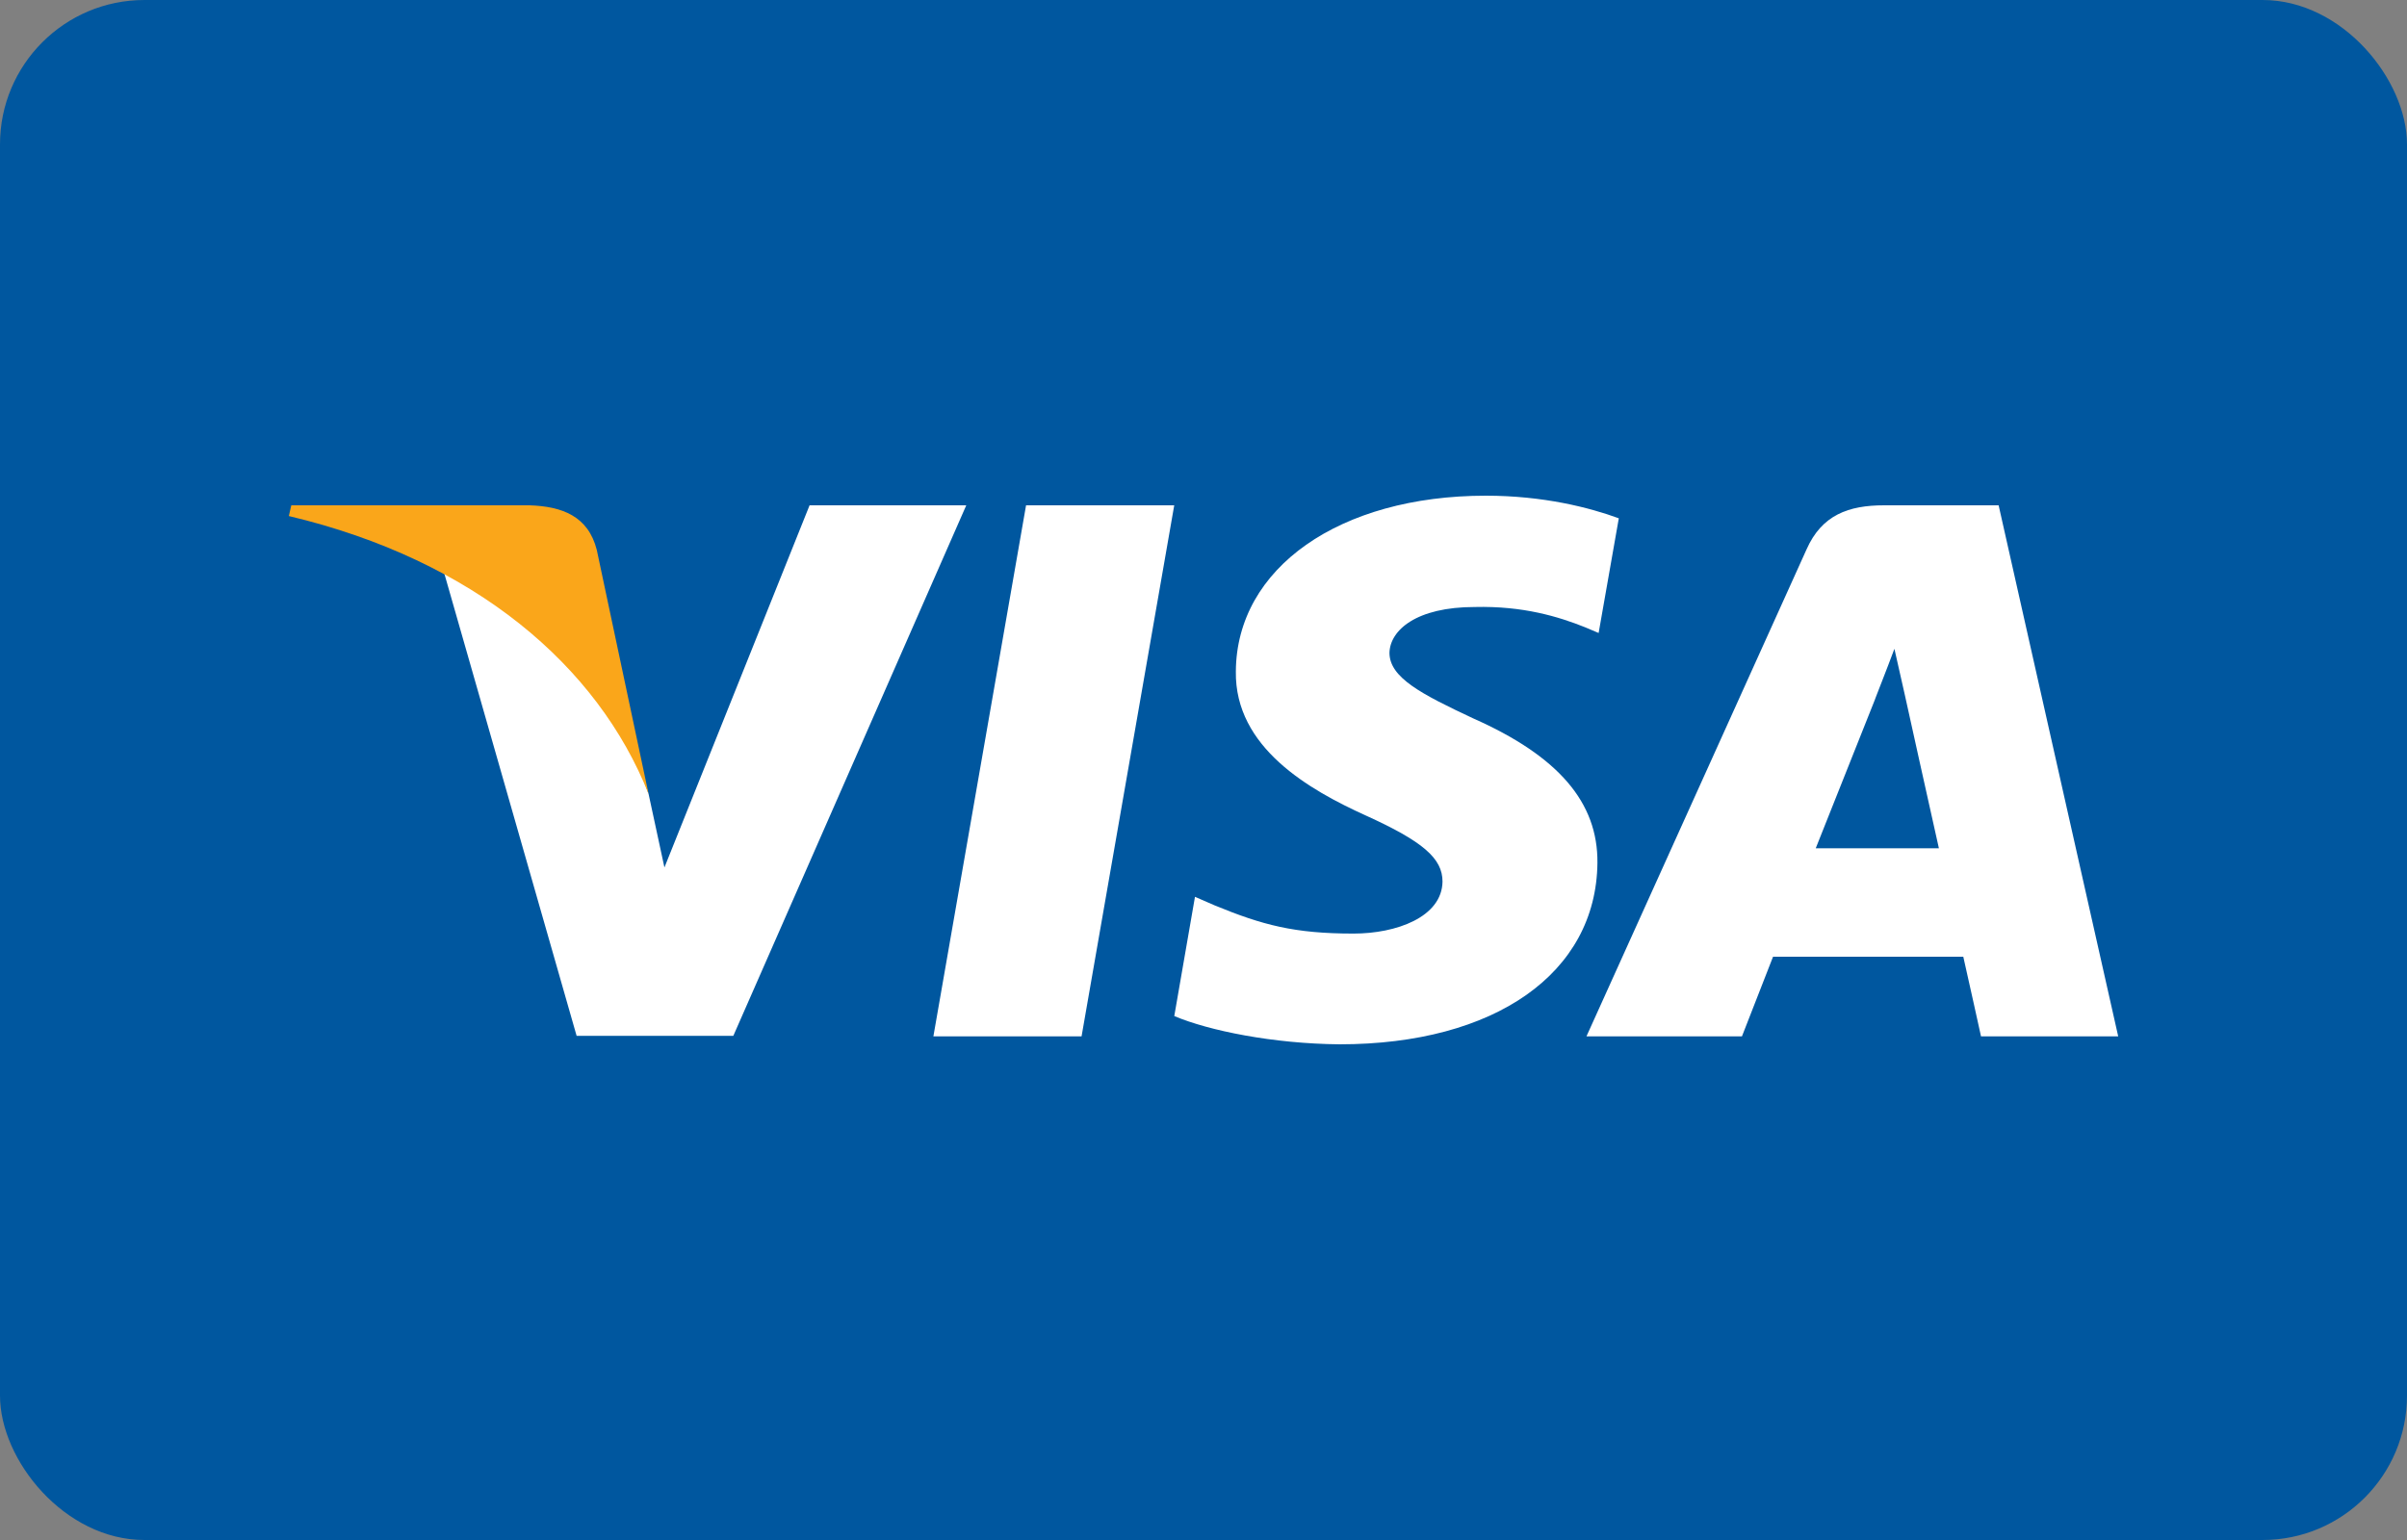
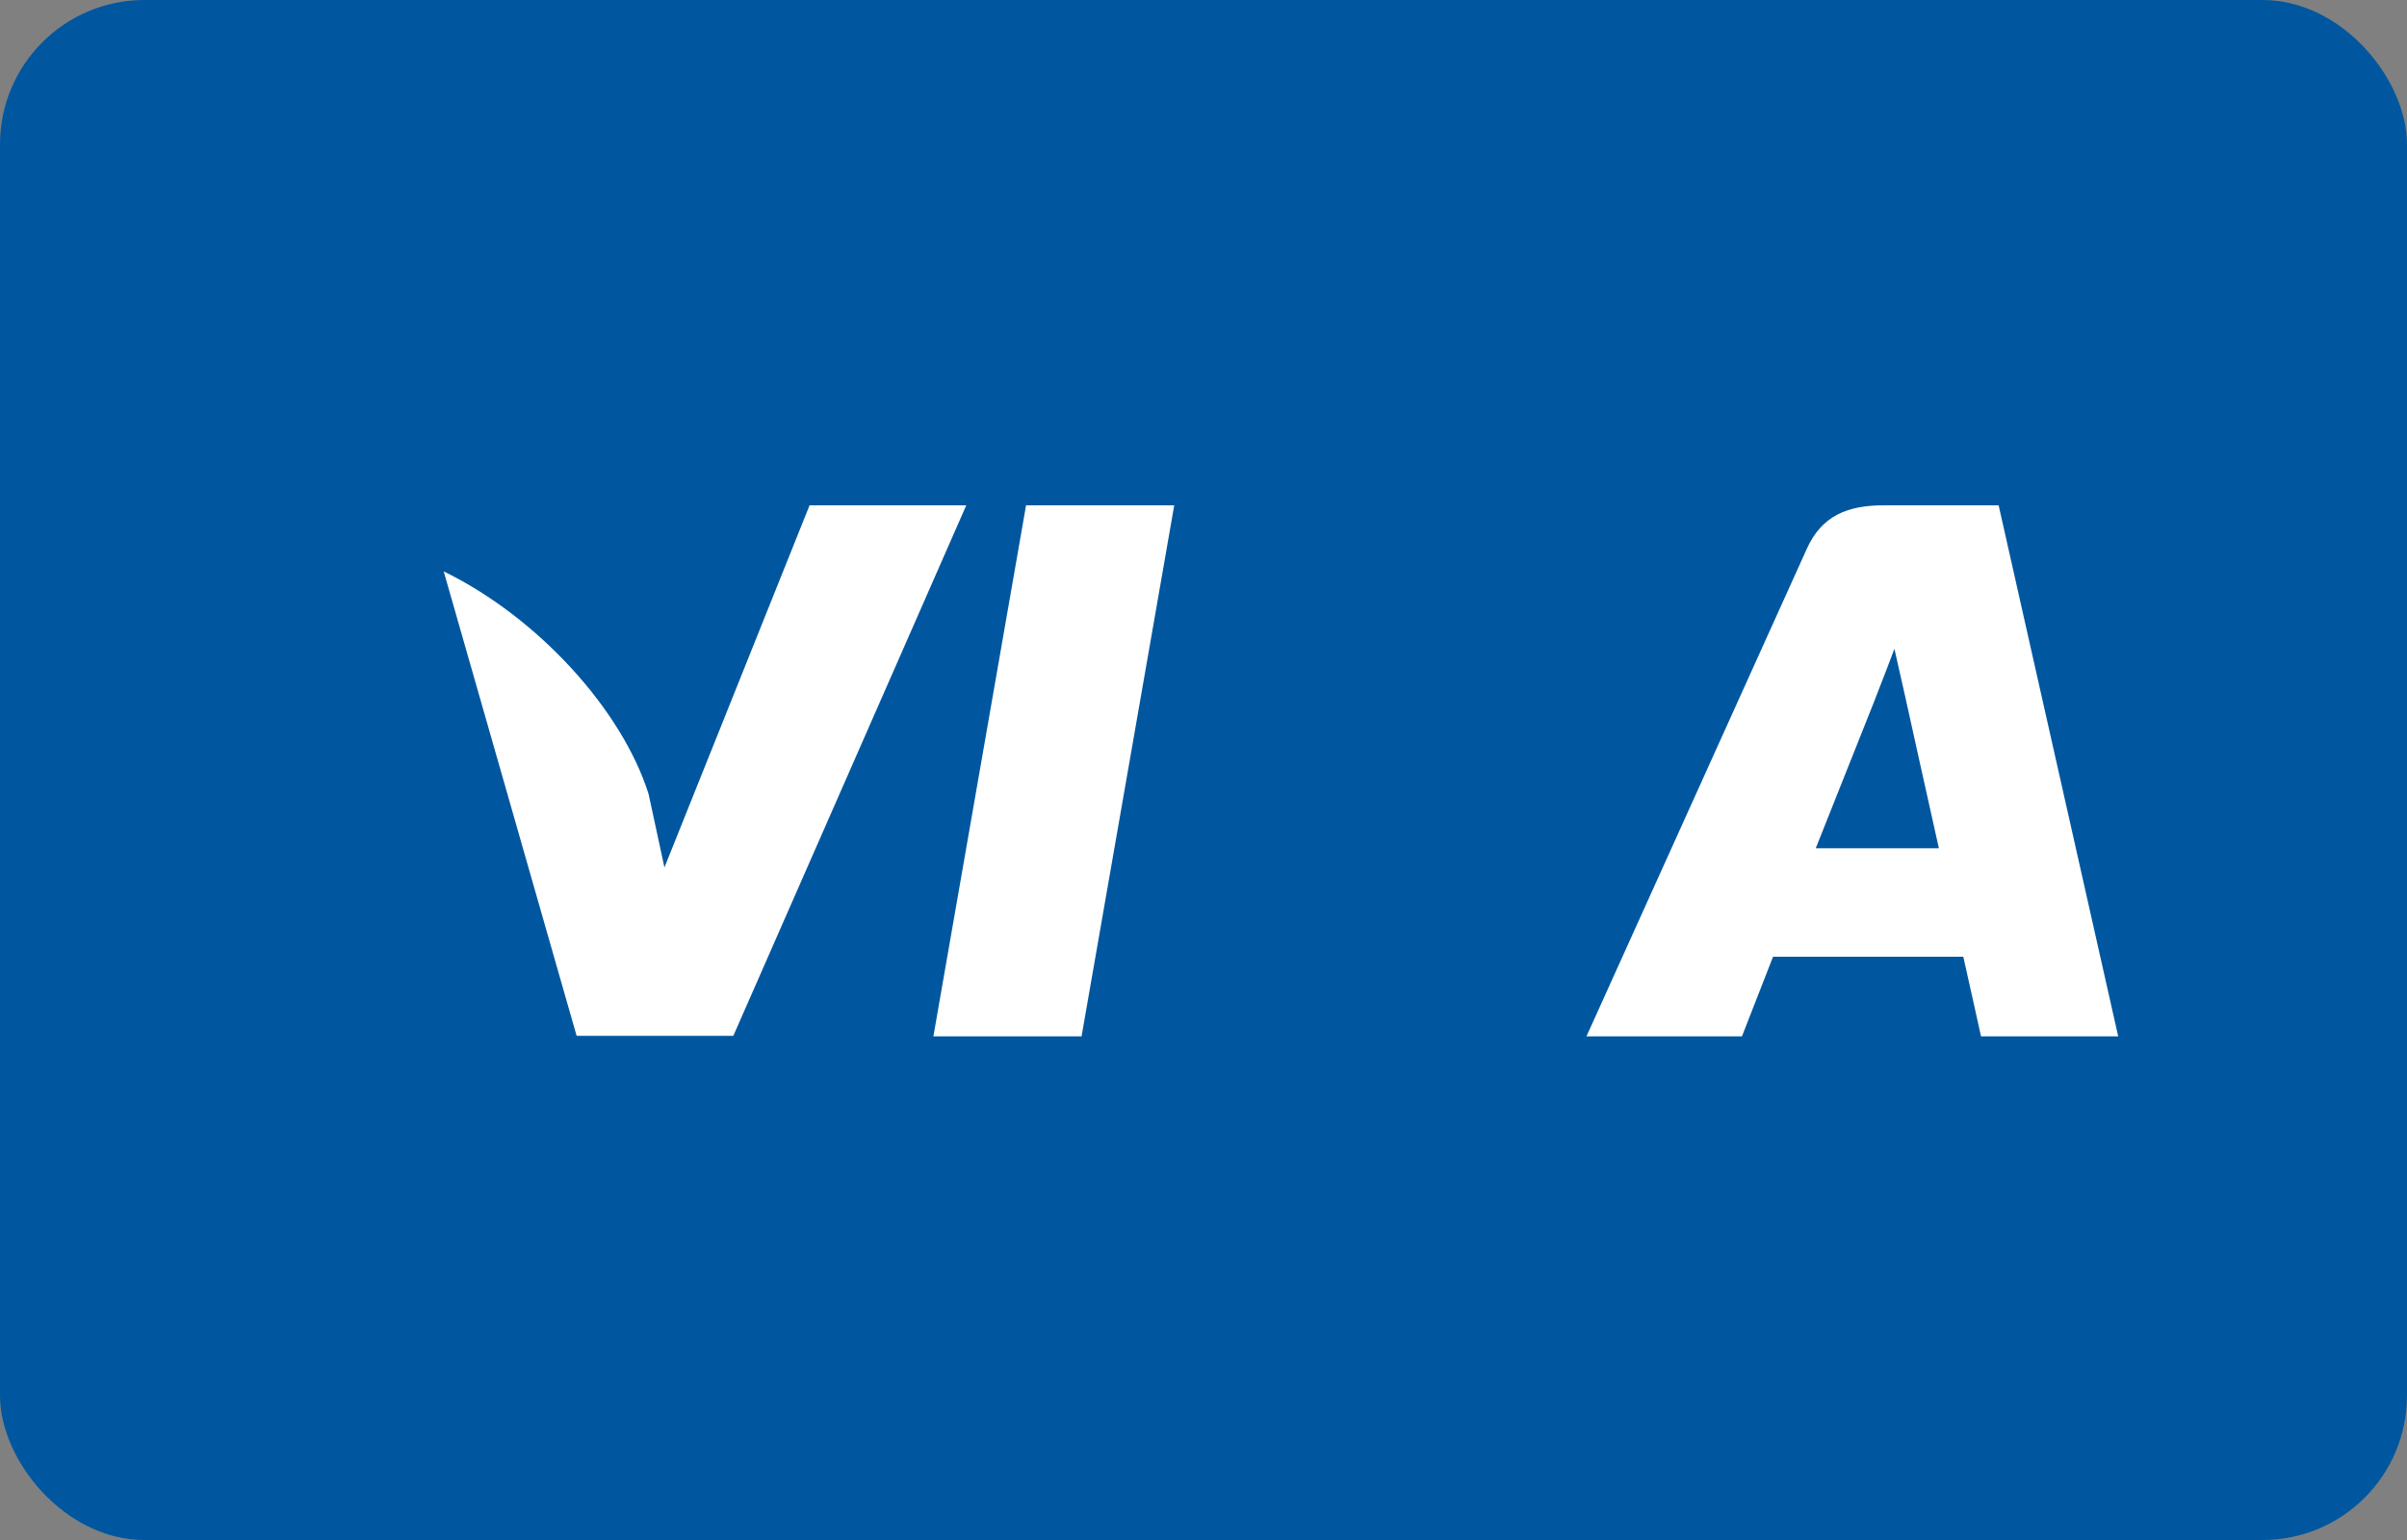
<svg xmlns="http://www.w3.org/2000/svg" width="50" height="32" viewBox="0 0 50 32" fill="none">
  <rect x="0" y="0" width="50" height="32" fill="#808080" stroke="none" />
  <rect width="50" height="32" rx="3" fill="#00579F" />
  <path d="M22.467 21.535H19.389L21.314 10.5H24.392L22.467 21.535Z" fill="white" />
-   <path d="M33.627 10.77C33.019 10.546 32.056 10.3 30.866 10.3C27.826 10.3 25.685 11.802 25.672 13.951C25.647 15.536 27.204 16.416 28.37 16.945C29.561 17.485 29.965 17.837 29.965 18.319C29.953 19.058 29.003 19.399 28.117 19.399C26.888 19.399 26.229 19.223 25.229 18.812L24.823 18.635L24.393 21.113C25.114 21.417 26.445 21.688 27.826 21.7C31.056 21.7 33.158 20.22 33.183 17.931C33.196 16.675 32.373 15.712 30.599 14.926C29.523 14.421 28.863 14.08 28.863 13.564C28.876 13.094 29.421 12.613 30.637 12.613C31.637 12.589 32.373 12.812 32.929 13.035L33.208 13.153L33.627 10.77Z" fill="white" />
  <path d="M37.718 17.626C37.971 16.992 38.947 14.538 38.947 14.538C38.934 14.562 39.2 13.893 39.352 13.482L39.567 14.433C39.567 14.433 40.15 17.074 40.276 17.626C39.795 17.626 38.326 17.626 37.718 17.626ZM41.517 10.5H39.136C38.402 10.5 37.844 10.699 37.527 11.416L32.955 21.535H36.185C36.185 21.535 36.717 20.173 36.831 19.88C37.185 19.88 40.328 19.88 40.783 19.88C40.872 20.267 41.151 21.535 41.151 21.535H44.001L41.517 10.5Z" fill="white" />
  <path d="M16.817 10.5L13.802 18.025L13.473 16.499C12.915 14.738 11.167 12.825 9.217 11.873L11.978 21.524H15.233L20.072 10.5H16.817Z" fill="white" />
-   <path d="M11.003 10.5H6.051L6 10.723C9.863 11.639 12.422 13.846 13.473 16.499L12.397 11.428C12.219 10.723 11.675 10.523 11.003 10.5Z" fill="#FAA61A" />
</svg>